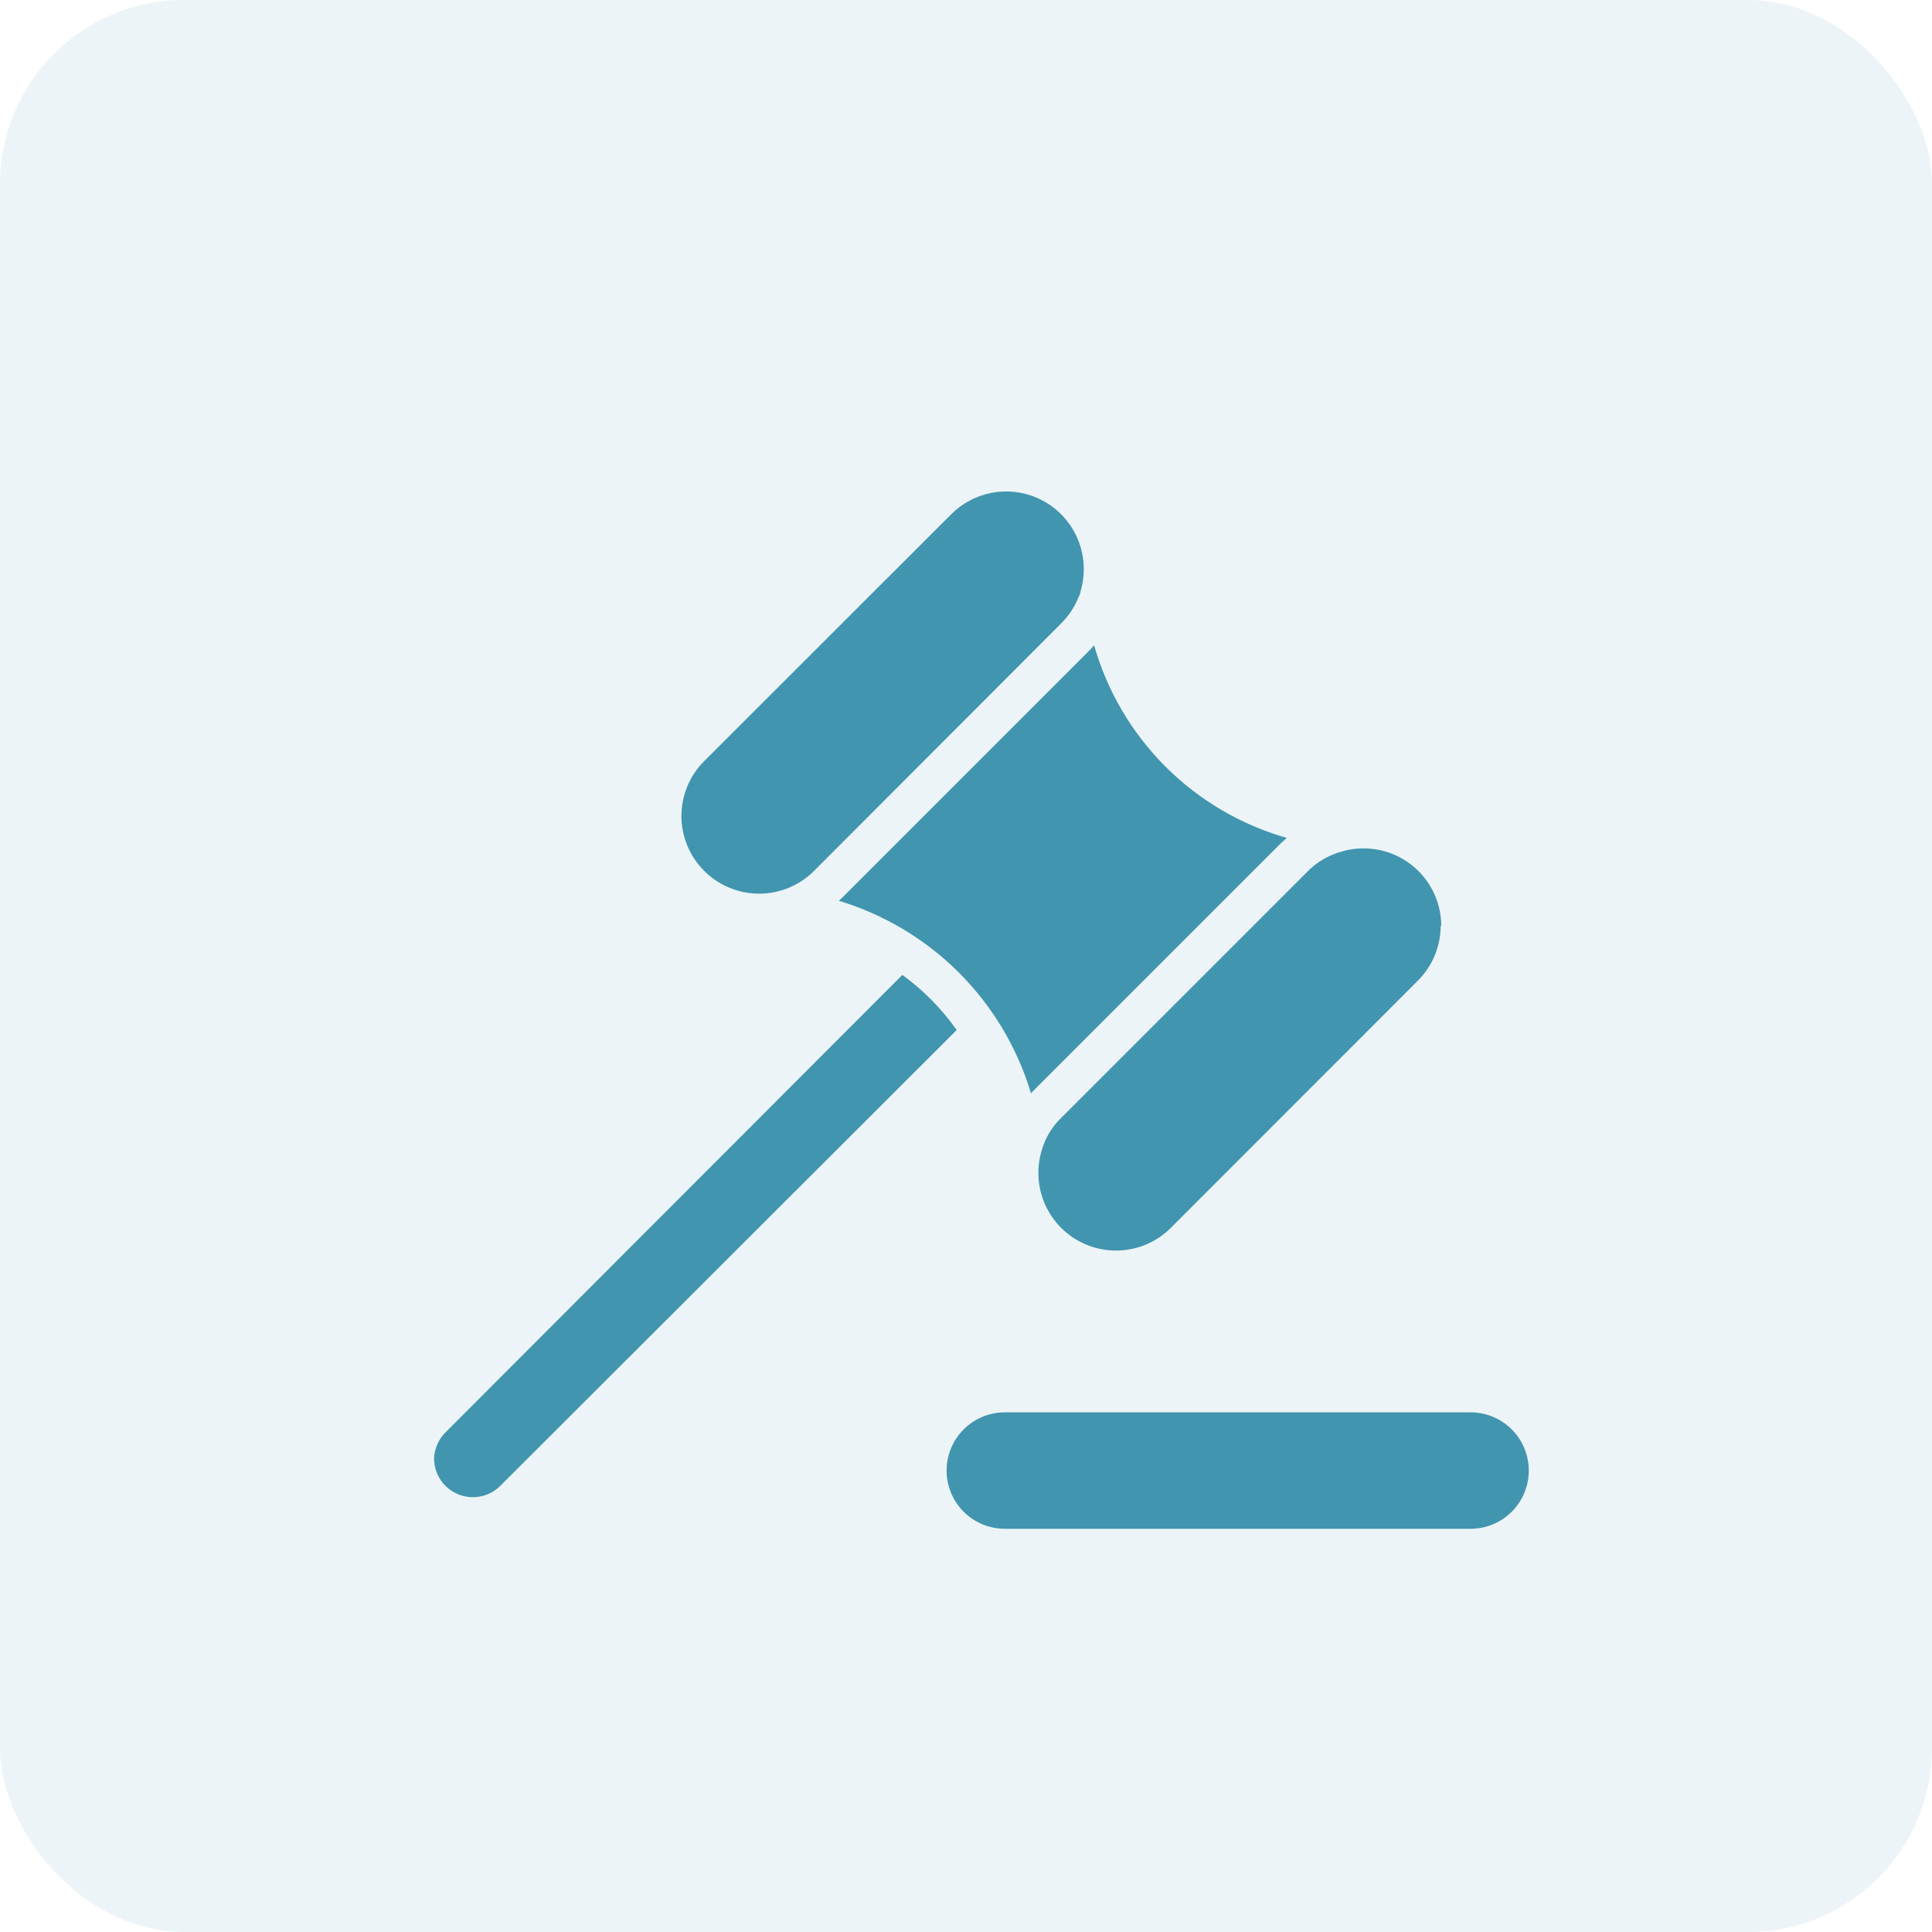
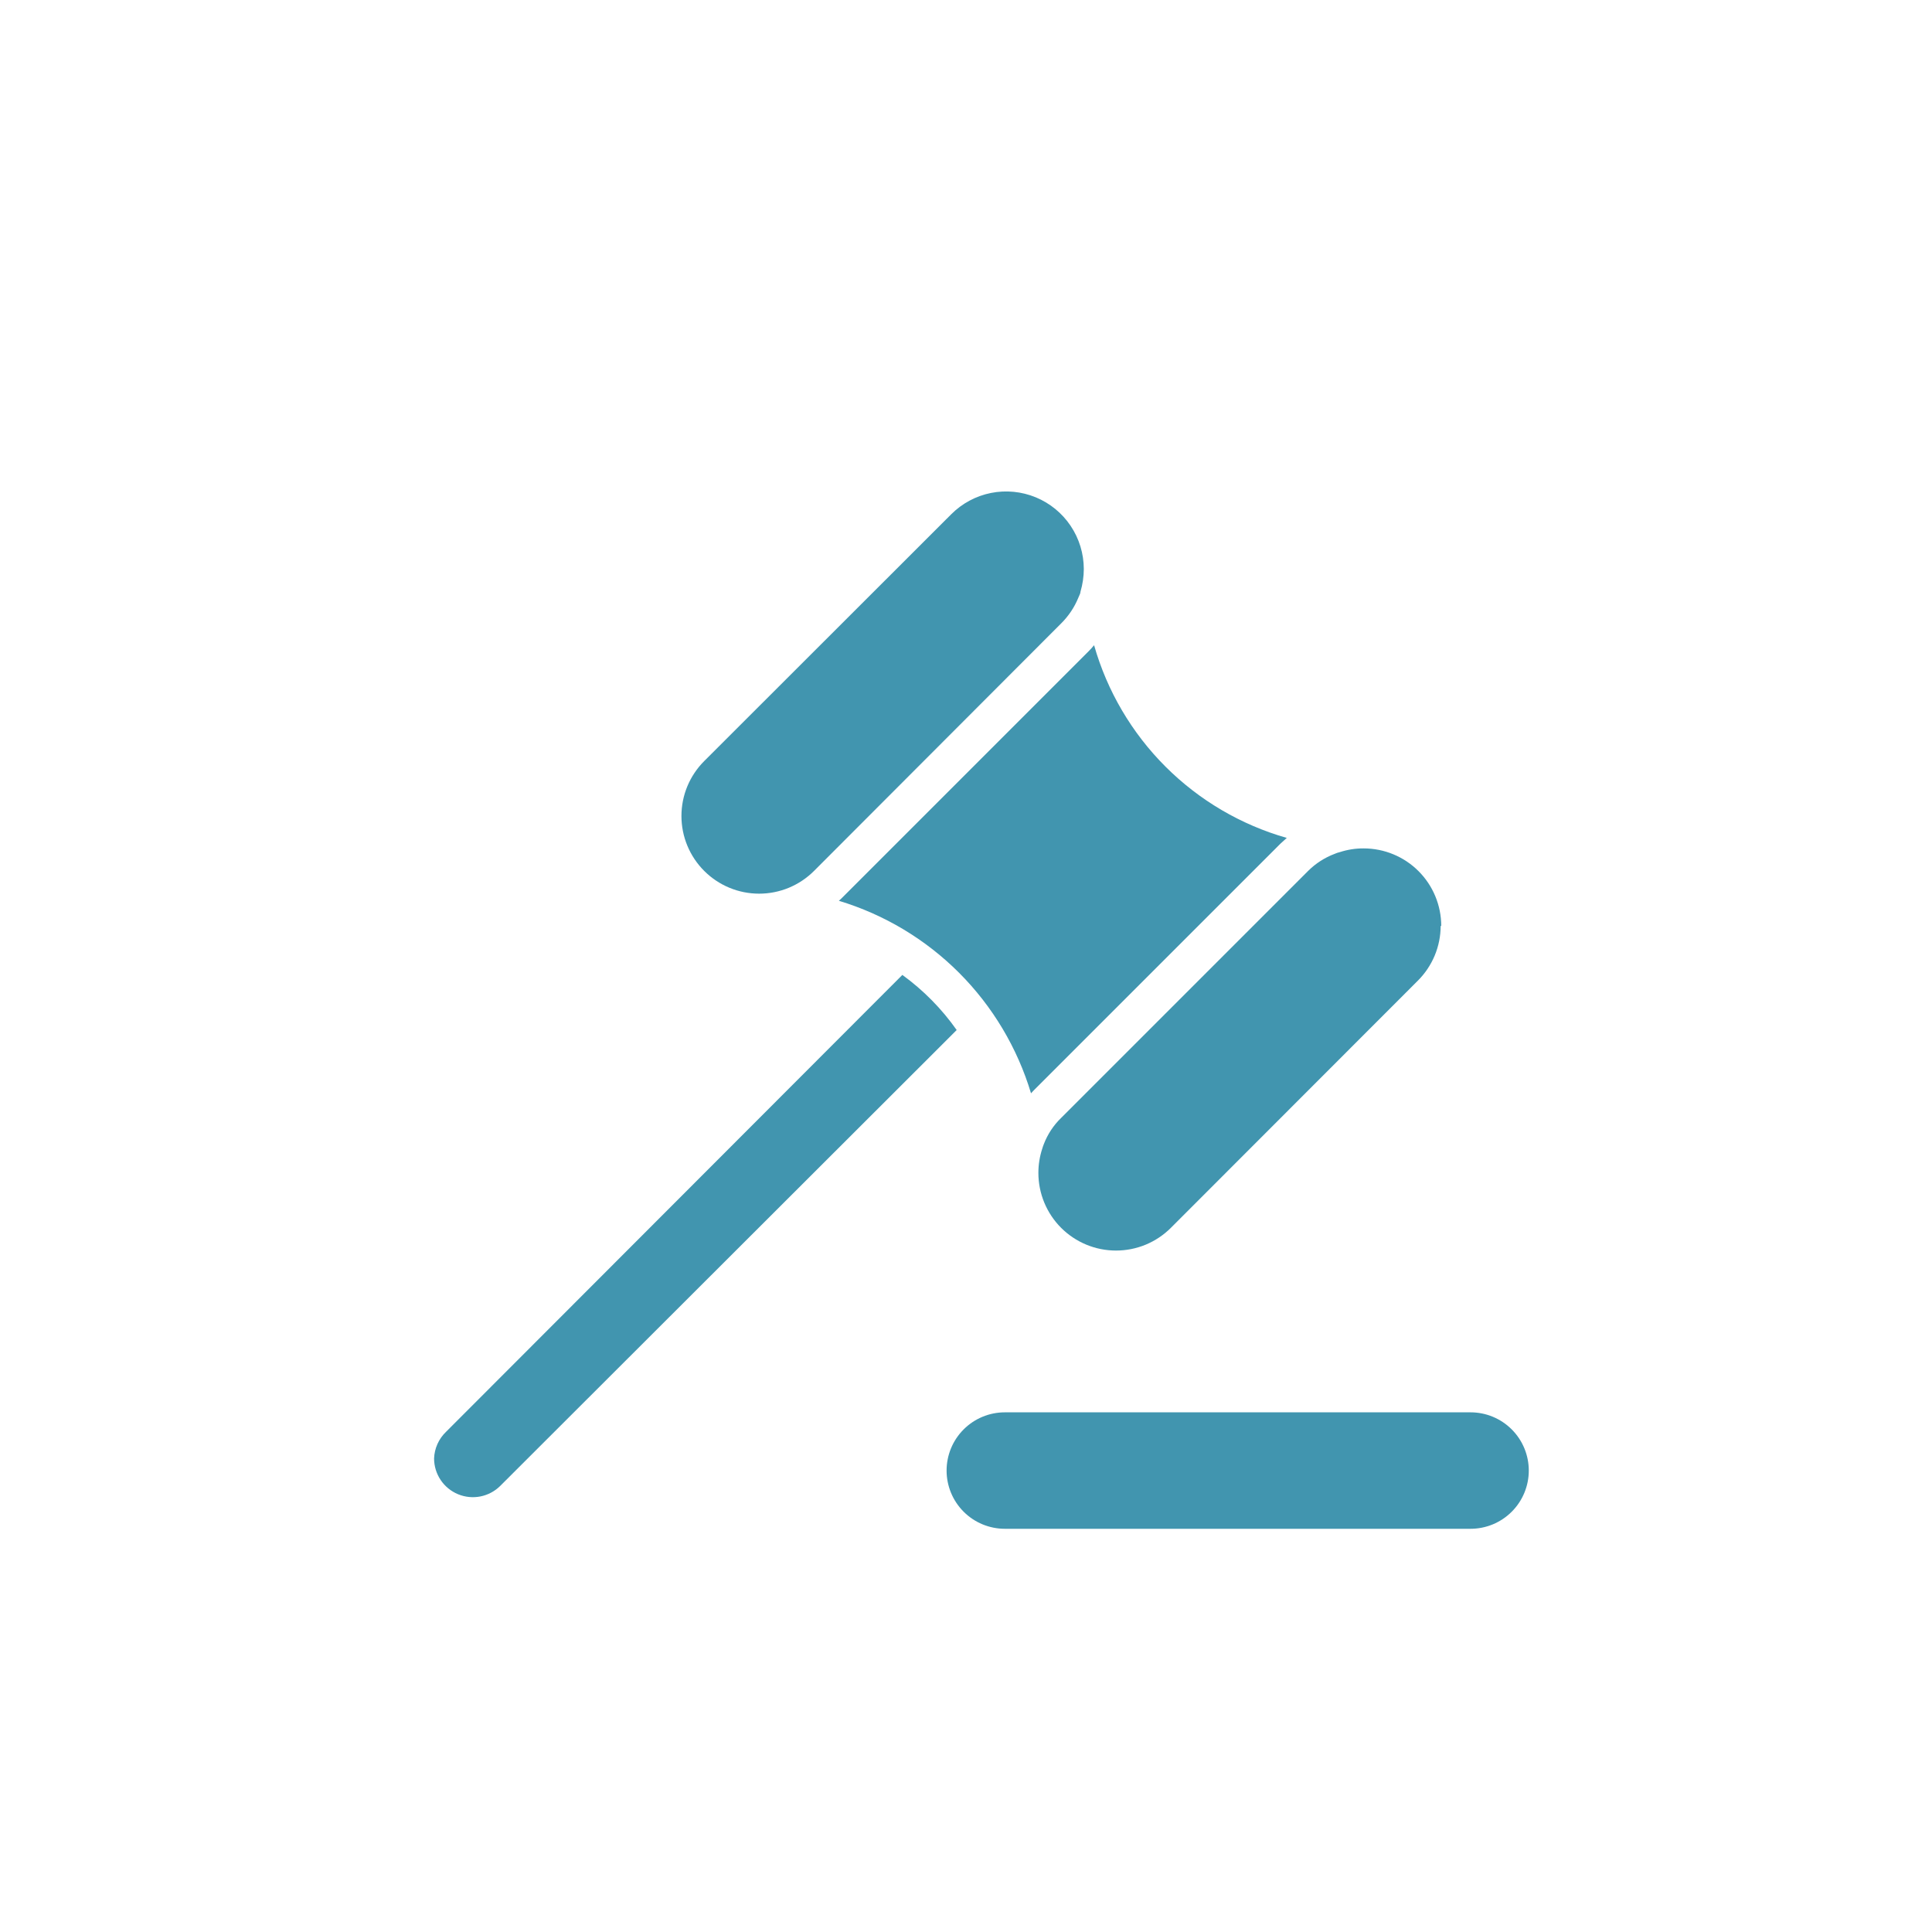
<svg xmlns="http://www.w3.org/2000/svg" width="84" height="84" viewBox="0 0 84 84" fill="none">
-   <rect width="84" height="84" rx="8" fill="#4195AF" fill-opacity="0.1" />
-   <path d="M30.618 37.866C30.304 37.552 30.055 37.18 29.885 36.77C29.715 36.361 29.628 35.921 29.628 35.478C29.628 35.034 29.715 34.595 29.885 34.185C30.055 33.776 30.304 33.404 30.618 33.09L41.359 22.358C41.83 21.886 42.431 21.564 43.085 21.433C43.74 21.302 44.418 21.369 45.035 21.623C45.651 21.878 46.179 22.309 46.55 22.864C46.922 23.418 47.12 24.07 47.122 24.737C47.121 25.071 47.072 25.404 46.978 25.724C46.978 25.808 46.919 25.893 46.885 25.986C46.715 26.403 46.462 26.781 46.143 27.099L35.393 37.866C35.08 38.179 34.708 38.428 34.298 38.598C33.888 38.768 33.449 38.855 33.006 38.855C32.562 38.855 32.123 38.768 31.713 38.598C31.303 38.428 30.931 38.179 30.618 37.866ZM41.595 44.784L21.75 64.604C21.514 64.839 21.214 64.998 20.888 65.063C20.561 65.127 20.223 65.094 19.916 64.967C19.608 64.84 19.345 64.624 19.159 64.348C18.974 64.072 18.874 63.747 18.873 63.414C18.888 62.973 19.076 62.555 19.396 62.25L39.233 42.388C40.146 43.051 40.945 43.861 41.595 44.784ZM44.945 47.408L44.827 47.535C44.233 45.559 43.16 43.76 41.703 42.299C40.245 40.839 38.449 39.762 36.473 39.165L36.592 39.055L47.324 28.323C47.408 28.238 47.493 28.146 47.569 28.053C48.137 30.047 49.205 31.863 50.671 33.329C52.137 34.795 53.953 35.863 55.947 36.431L55.677 36.676L44.945 47.408ZM62.638 40.254C62.637 40.697 62.549 41.137 62.378 41.547C62.207 41.956 61.957 42.328 61.642 42.641L50.91 53.382C50.596 53.696 50.224 53.945 49.815 54.115C49.405 54.285 48.966 54.372 48.522 54.372C48.079 54.372 47.639 54.285 47.23 54.115C46.82 53.945 46.448 53.696 46.134 53.382C45.821 53.069 45.573 52.696 45.403 52.286C45.234 51.877 45.147 51.438 45.147 50.994C45.147 50.636 45.204 50.28 45.316 49.94C45.335 49.874 45.357 49.809 45.383 49.746C45.548 49.316 45.804 48.927 46.134 48.607L56.875 37.866C57.204 37.539 57.598 37.286 58.031 37.123C58.105 37.09 58.181 37.065 58.259 37.047C58.591 36.939 58.939 36.885 59.288 36.887C60.184 36.887 61.042 37.242 61.675 37.875C62.308 38.508 62.663 39.367 62.663 40.262L62.638 40.254ZM63.938 61.406H43.688C43.016 61.406 42.372 61.673 41.898 62.148C41.423 62.622 41.156 63.266 41.156 63.938C41.156 64.609 41.423 65.253 41.898 65.727C42.372 66.202 43.016 66.469 43.688 66.469H63.938C64.609 66.469 65.253 66.202 65.727 65.727C66.202 65.253 66.469 64.609 66.469 63.938C66.469 63.266 66.202 62.622 65.727 62.148C65.253 61.673 64.609 61.406 63.938 61.406Z" fill="#4195AF" />
+   <path d="M30.618 37.866C30.304 37.552 30.055 37.18 29.885 36.77C29.715 36.361 29.628 35.921 29.628 35.478C29.628 35.034 29.715 34.595 29.885 34.185C30.055 33.776 30.304 33.404 30.618 33.09L41.359 22.358C41.83 21.886 42.431 21.564 43.085 21.433C43.74 21.302 44.418 21.369 45.035 21.623C45.651 21.878 46.179 22.309 46.55 22.864C46.922 23.418 47.12 24.07 47.122 24.737C47.121 25.071 47.072 25.404 46.978 25.724C46.978 25.808 46.919 25.893 46.885 25.986C46.715 26.403 46.462 26.781 46.143 27.099L35.393 37.866C35.08 38.179 34.708 38.428 34.298 38.598C33.888 38.768 33.449 38.855 33.006 38.855C32.562 38.855 32.123 38.768 31.713 38.598C31.303 38.428 30.931 38.179 30.618 37.866ZM41.595 44.784L21.75 64.604C21.514 64.839 21.214 64.998 20.888 65.063C20.561 65.127 20.223 65.094 19.916 64.967C19.608 64.84 19.345 64.624 19.159 64.348C18.974 64.072 18.874 63.747 18.873 63.414C18.888 62.973 19.076 62.555 19.396 62.25L39.233 42.388C40.146 43.051 40.945 43.861 41.595 44.784ZM44.945 47.408L44.827 47.535C44.233 45.559 43.16 43.76 41.703 42.299C40.245 40.839 38.449 39.762 36.473 39.165L36.592 39.055L47.324 28.323C47.408 28.238 47.493 28.146 47.569 28.053C48.137 30.047 49.205 31.863 50.671 33.329C52.137 34.795 53.953 35.863 55.947 36.431L55.677 36.676L44.945 47.408M62.638 40.254C62.637 40.697 62.549 41.137 62.378 41.547C62.207 41.956 61.957 42.328 61.642 42.641L50.91 53.382C50.596 53.696 50.224 53.945 49.815 54.115C49.405 54.285 48.966 54.372 48.522 54.372C48.079 54.372 47.639 54.285 47.23 54.115C46.82 53.945 46.448 53.696 46.134 53.382C45.821 53.069 45.573 52.696 45.403 52.286C45.234 51.877 45.147 51.438 45.147 50.994C45.147 50.636 45.204 50.28 45.316 49.94C45.335 49.874 45.357 49.809 45.383 49.746C45.548 49.316 45.804 48.927 46.134 48.607L56.875 37.866C57.204 37.539 57.598 37.286 58.031 37.123C58.105 37.09 58.181 37.065 58.259 37.047C58.591 36.939 58.939 36.885 59.288 36.887C60.184 36.887 61.042 37.242 61.675 37.875C62.308 38.508 62.663 39.367 62.663 40.262L62.638 40.254ZM63.938 61.406H43.688C43.016 61.406 42.372 61.673 41.898 62.148C41.423 62.622 41.156 63.266 41.156 63.938C41.156 64.609 41.423 65.253 41.898 65.727C42.372 66.202 43.016 66.469 43.688 66.469H63.938C64.609 66.469 65.253 66.202 65.727 65.727C66.202 65.253 66.469 64.609 66.469 63.938C66.469 63.266 66.202 62.622 65.727 62.148C65.253 61.673 64.609 61.406 63.938 61.406Z" fill="#4195AF" />
</svg>